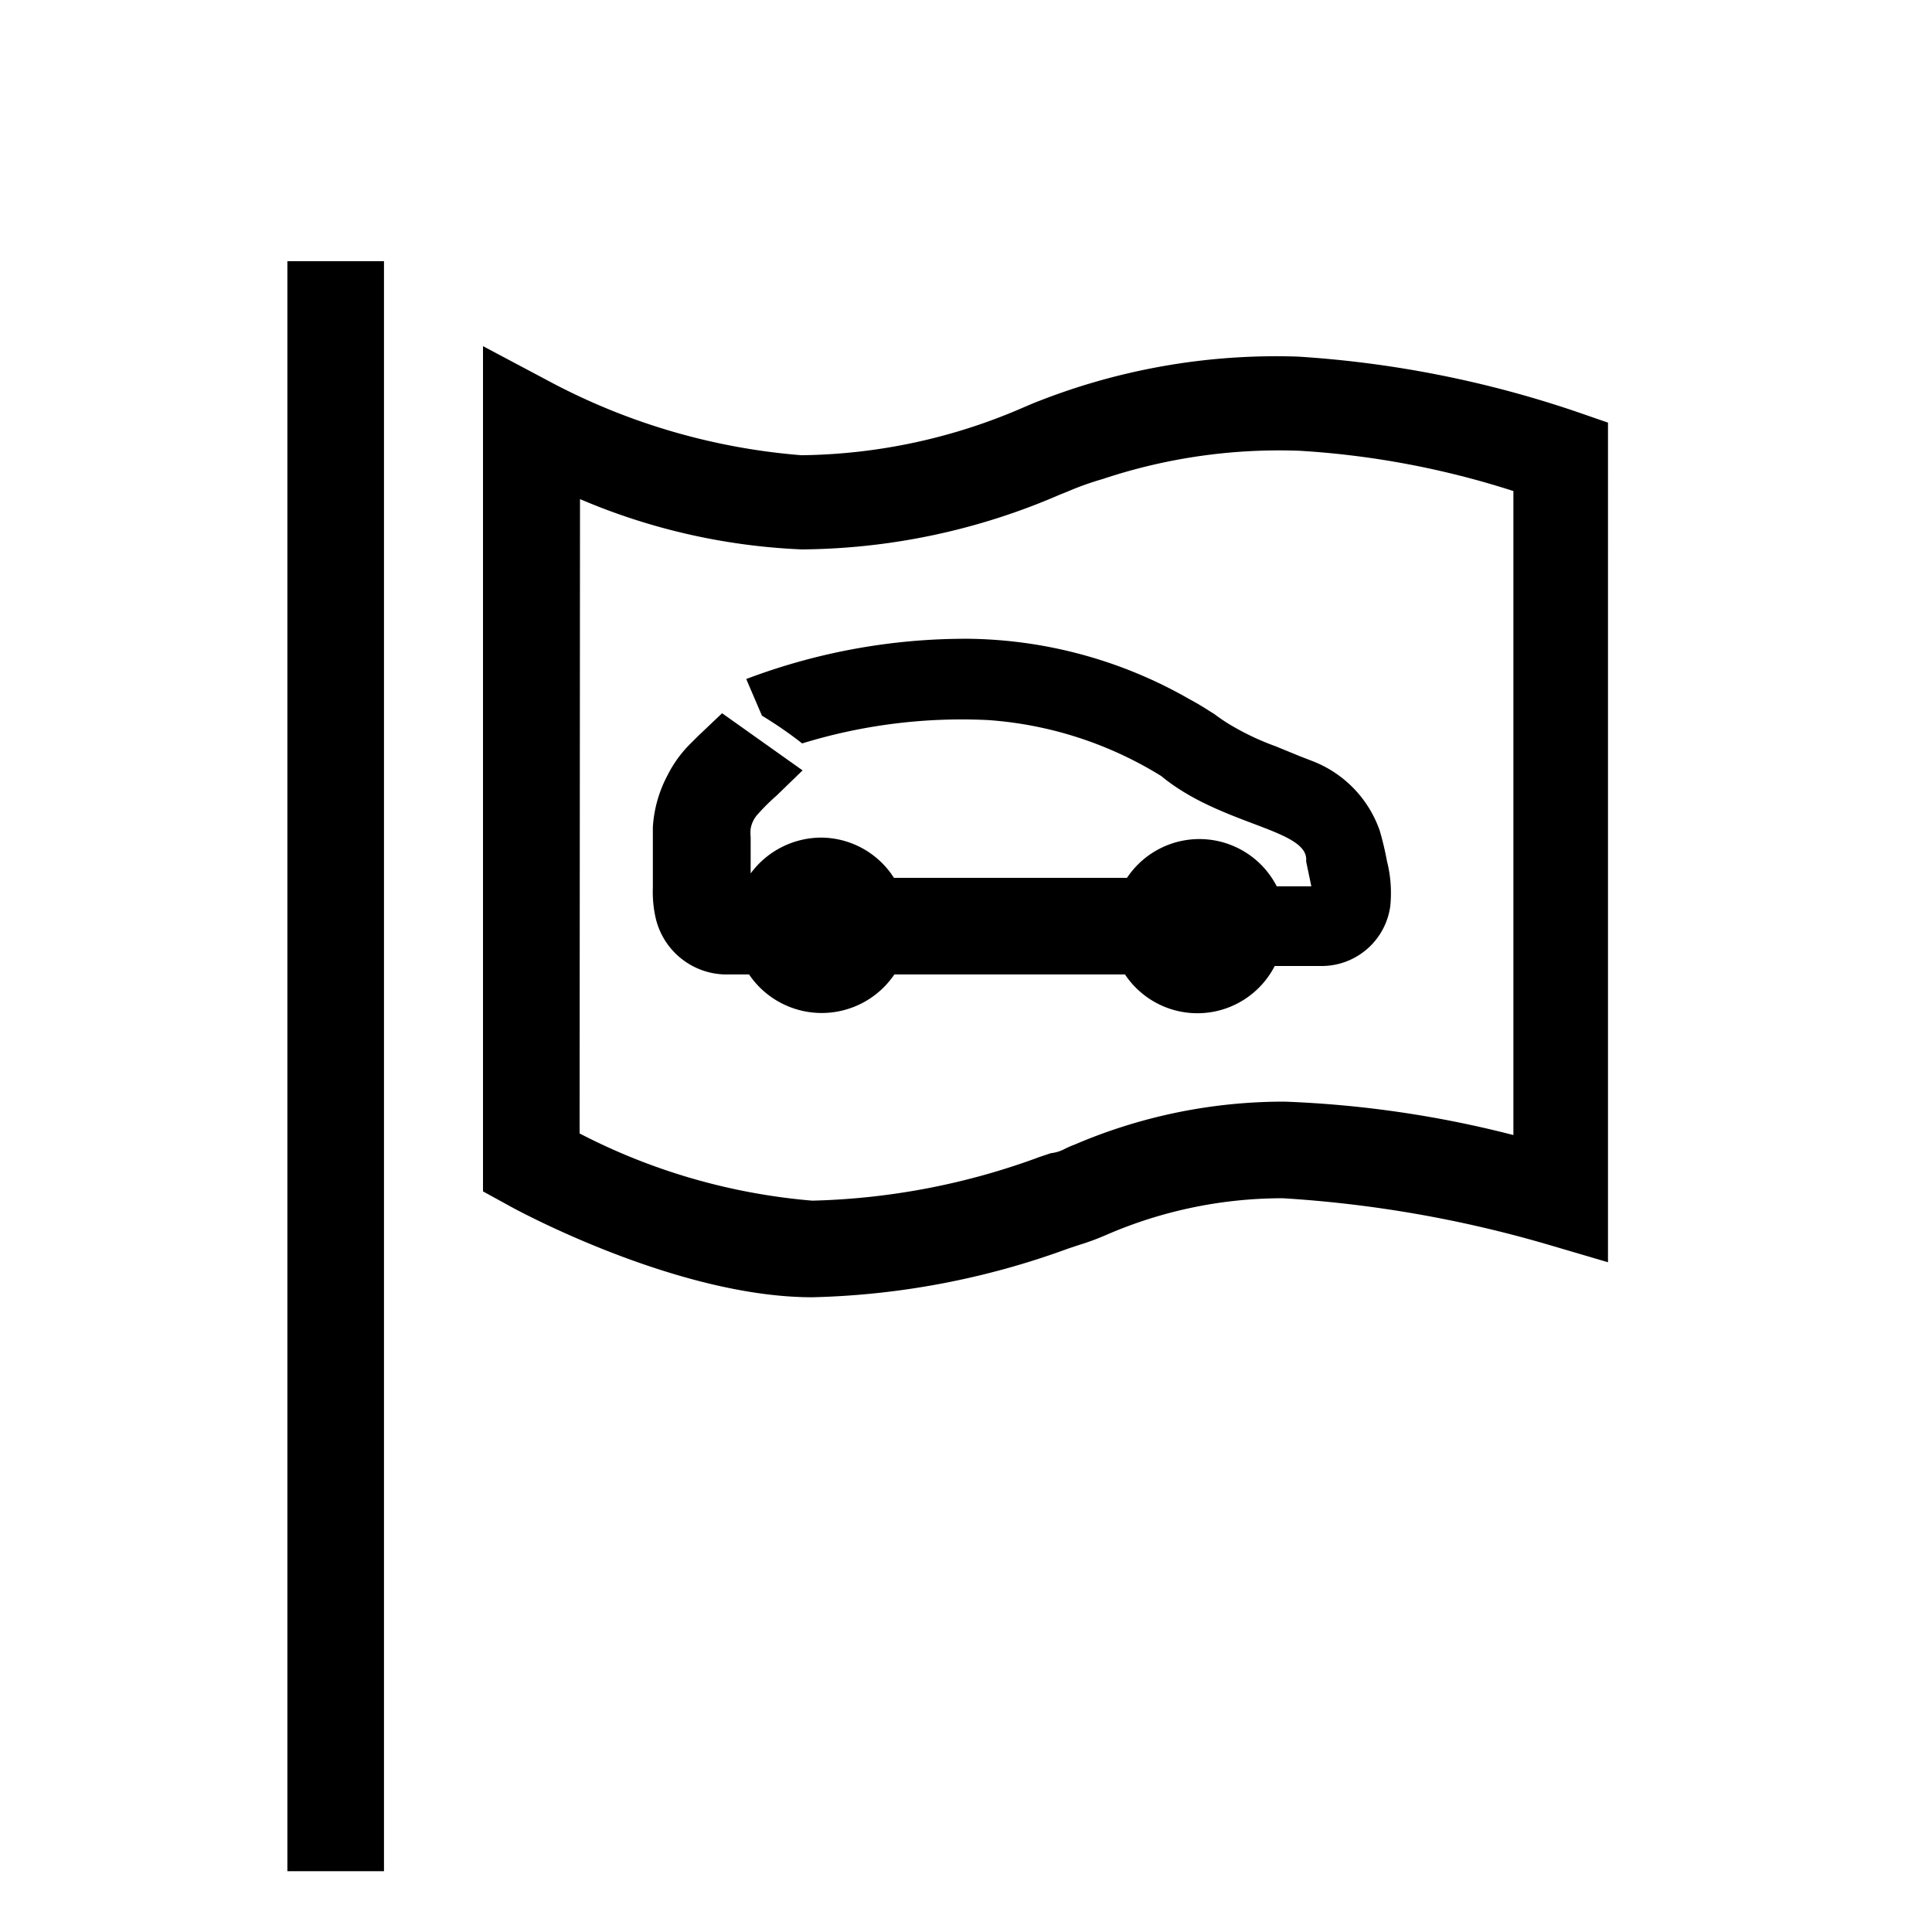
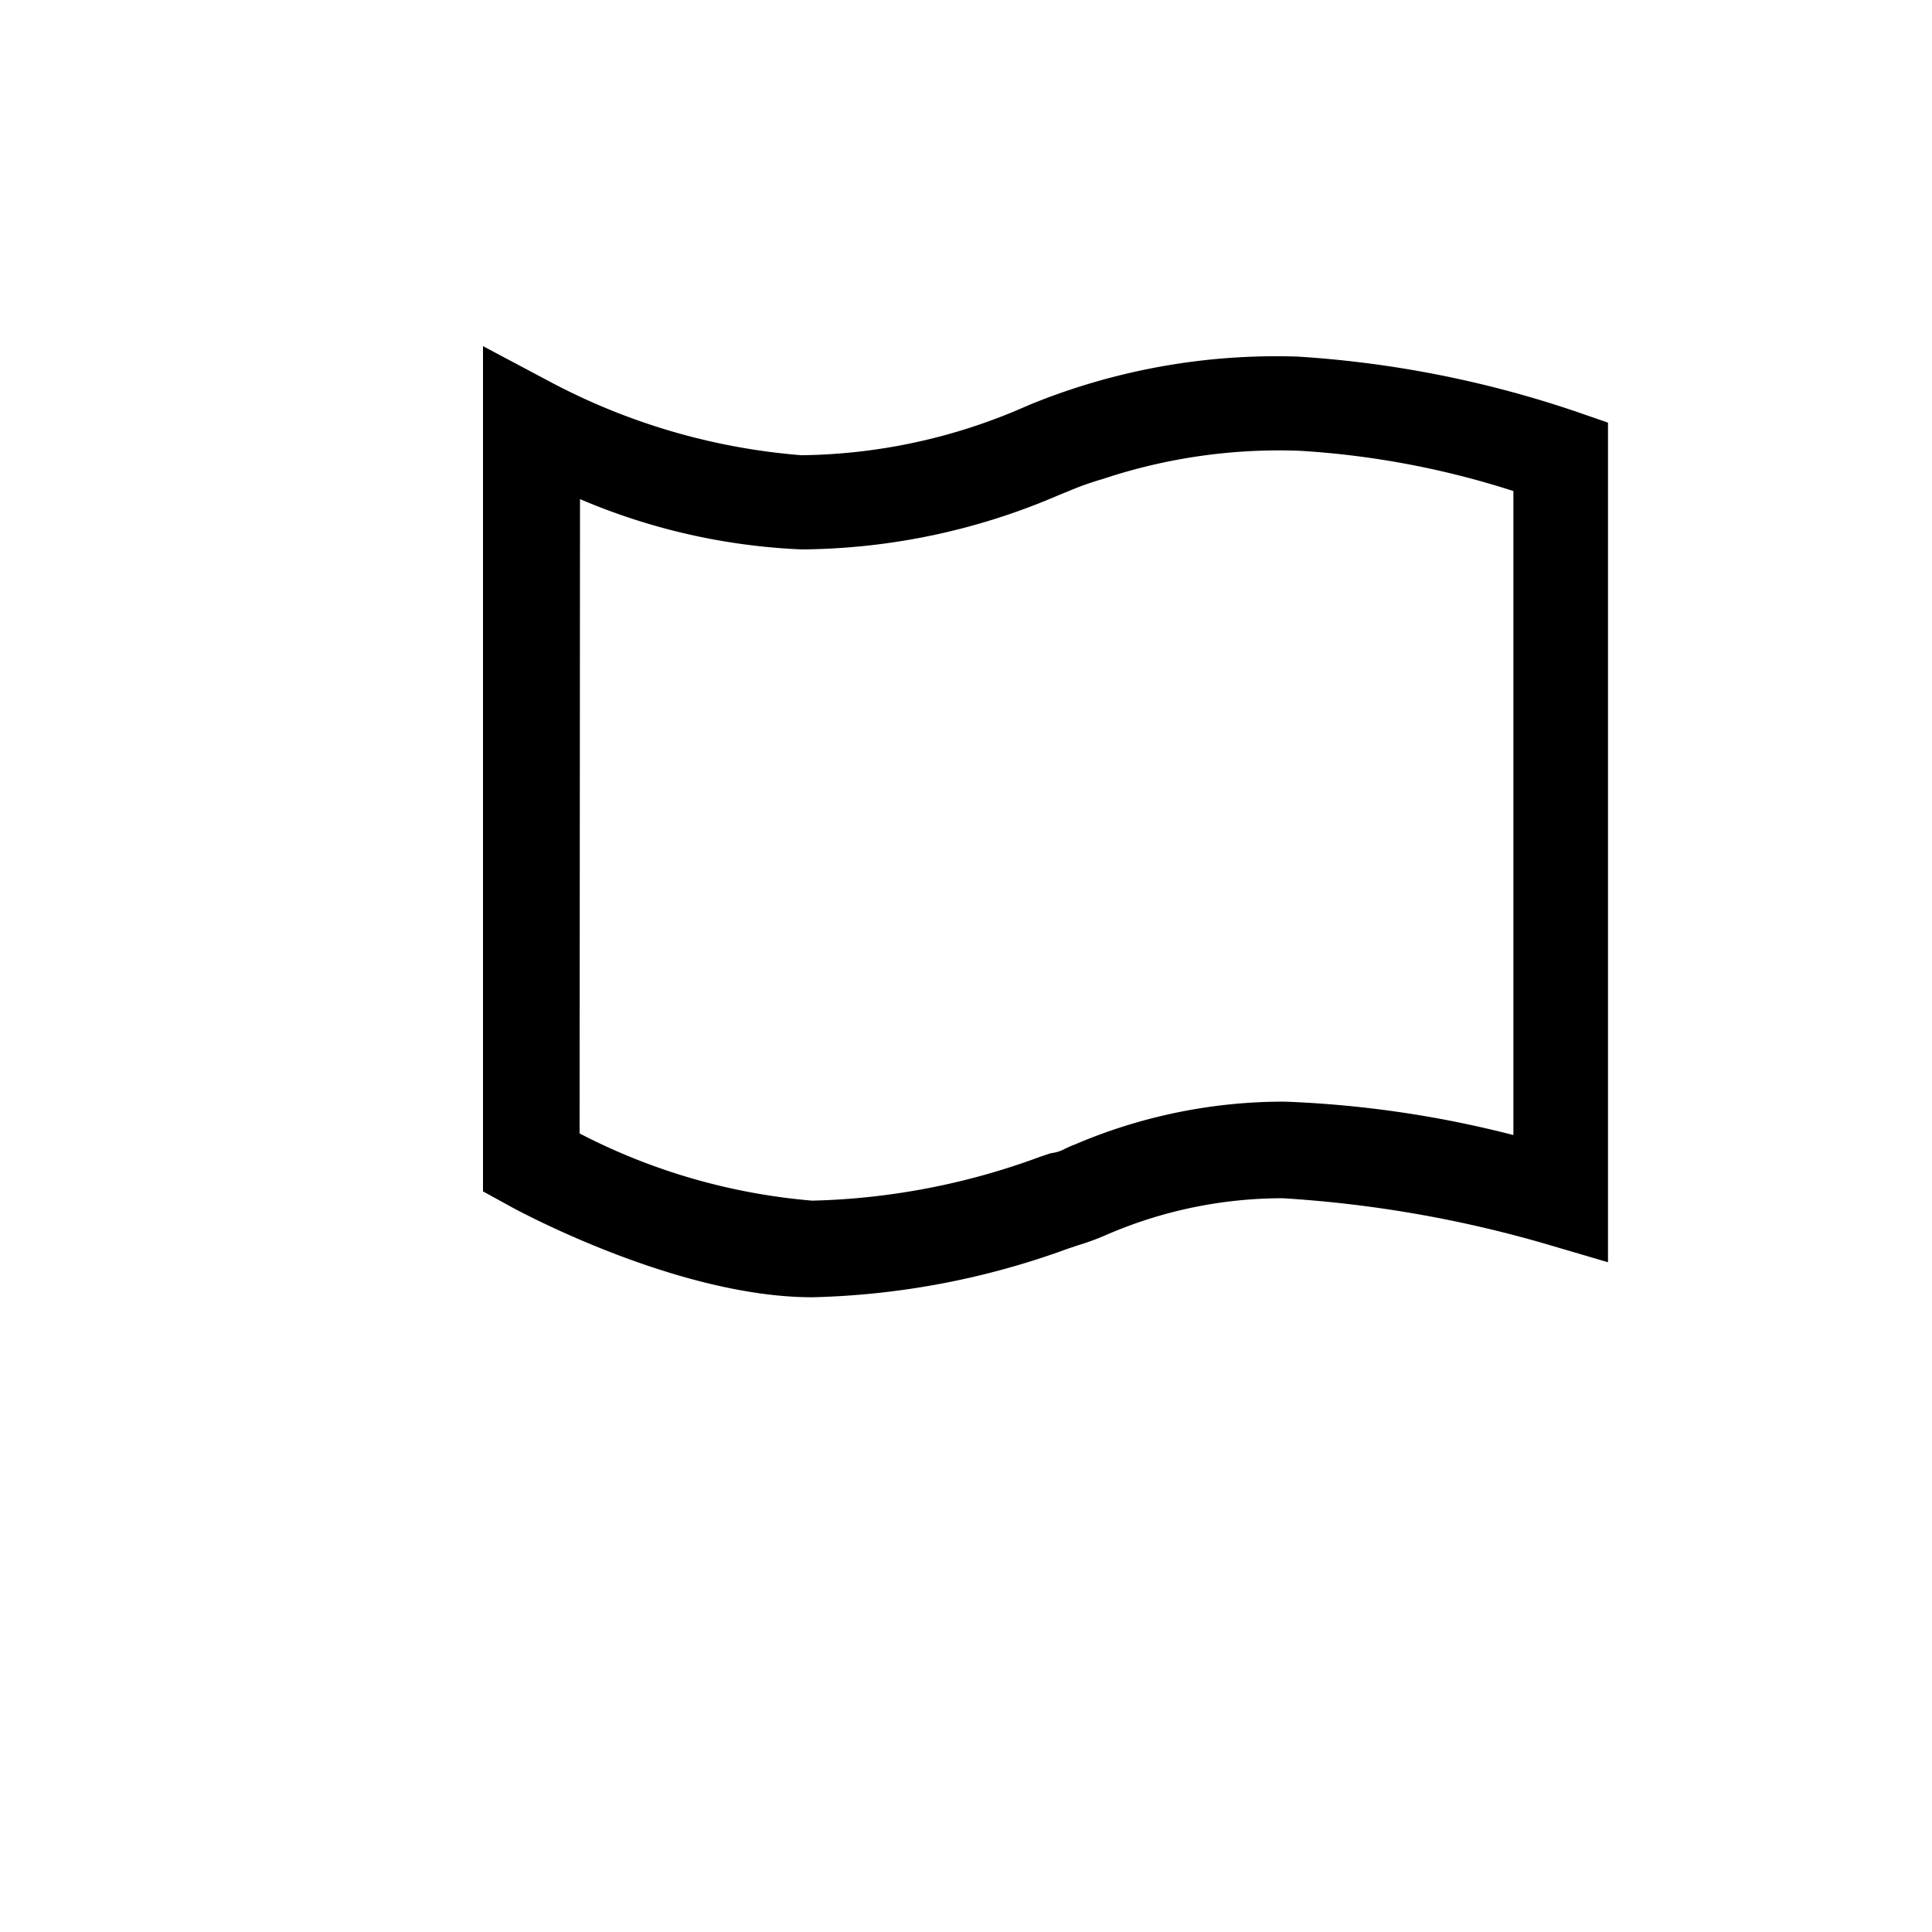
<svg xmlns="http://www.w3.org/2000/svg" viewBox="0 0 24 24" class="CardsPictosGallery__icon">
-   <path d="M4.77 3.245h-1.2v20h1.2v-20zM16.425 12a.86.86 0 0 0 .845-.74 1.6 1.6 0 0 0-.04-.56 3.834 3.834 0 0 0-.09-.38 1.43 1.43 0 0 0-.835-.865l-.155-.06-.305-.125a3.218 3.218 0 0 1-.5-.23 2.15 2.15 0 0 1-.26-.17l-.06-.037a3.41 3.41 0 0 0-.25-.148 5.645 5.645 0 0 0-2.74-.75 7.705 7.705 0 0 0-2.765.5l.195.455c.173.105.34.22.5.345a6.735 6.735 0 0 1 2.31-.29 4.71 4.71 0 0 1 2.15.695c.35.29.78.454 1.134.588.394.149.69.261.666.472l.065.31h-.43a1.08 1.08 0 0 0-1.86-.105h-2.895a1.08 1.08 0 0 0-.9-.5c-.347 0-.674.165-.88.445v-.45a.53.53 0 0 1 0-.105.355.355 0 0 1 .075-.165c.076-.087.158-.169.245-.245l.325-.315-1-.71-.305.29-.08.08a1.5 1.5 0 0 0-.295.405 1.575 1.575 0 0 0-.18.64v.75c-.005.134.008.27.04.4a.906.906 0 0 0 .85.68h.305a1.09 1.09 0 0 0 1.805 0h2.865a1.08 1.08 0 0 0 1.86-.105h.59z" />
  <path fill-rule="evenodd" d="M6.31 14.97c.085.05 2.095 1.145 3.78 1.145a9.893 9.893 0 0 0 3.18-.605l.135-.045c.12-.036.236-.08.35-.13a5.5 5.5 0 0 1 2.18-.45c1.11.068 2.208.259 3.275.57l.765.225V5.25l-.405-.14a13.35 13.35 0 0 0-3.445-.68 8.08 8.08 0 0 0-3.315.59l-.105.045a7.09 7.09 0 0 1-2.75.59 8 8 0 0 1-3.07-.885L6 4.3v10.5l.31.17zm.89-.89c.899.467 1.88.75 2.89.835a8.724 8.724 0 0 0 2.83-.545l.135-.045a.468.468 0 0 0 .181-.058c.035-.016.071-.033.11-.047a6.594 6.594 0 0 1 2.614-.535c.959.036 1.911.175 2.84.415v-8a10.75 10.75 0 0 0-2.65-.5 6.92 6.92 0 0 0-2.45.35 3.705 3.705 0 0 0-.435.155l-.1.04a8.19 8.19 0 0 1-3.205.68A7.835 7.835 0 0 1 7.205 6.2L7.2 14.08z" clip-rule="evenodd" />
</svg>